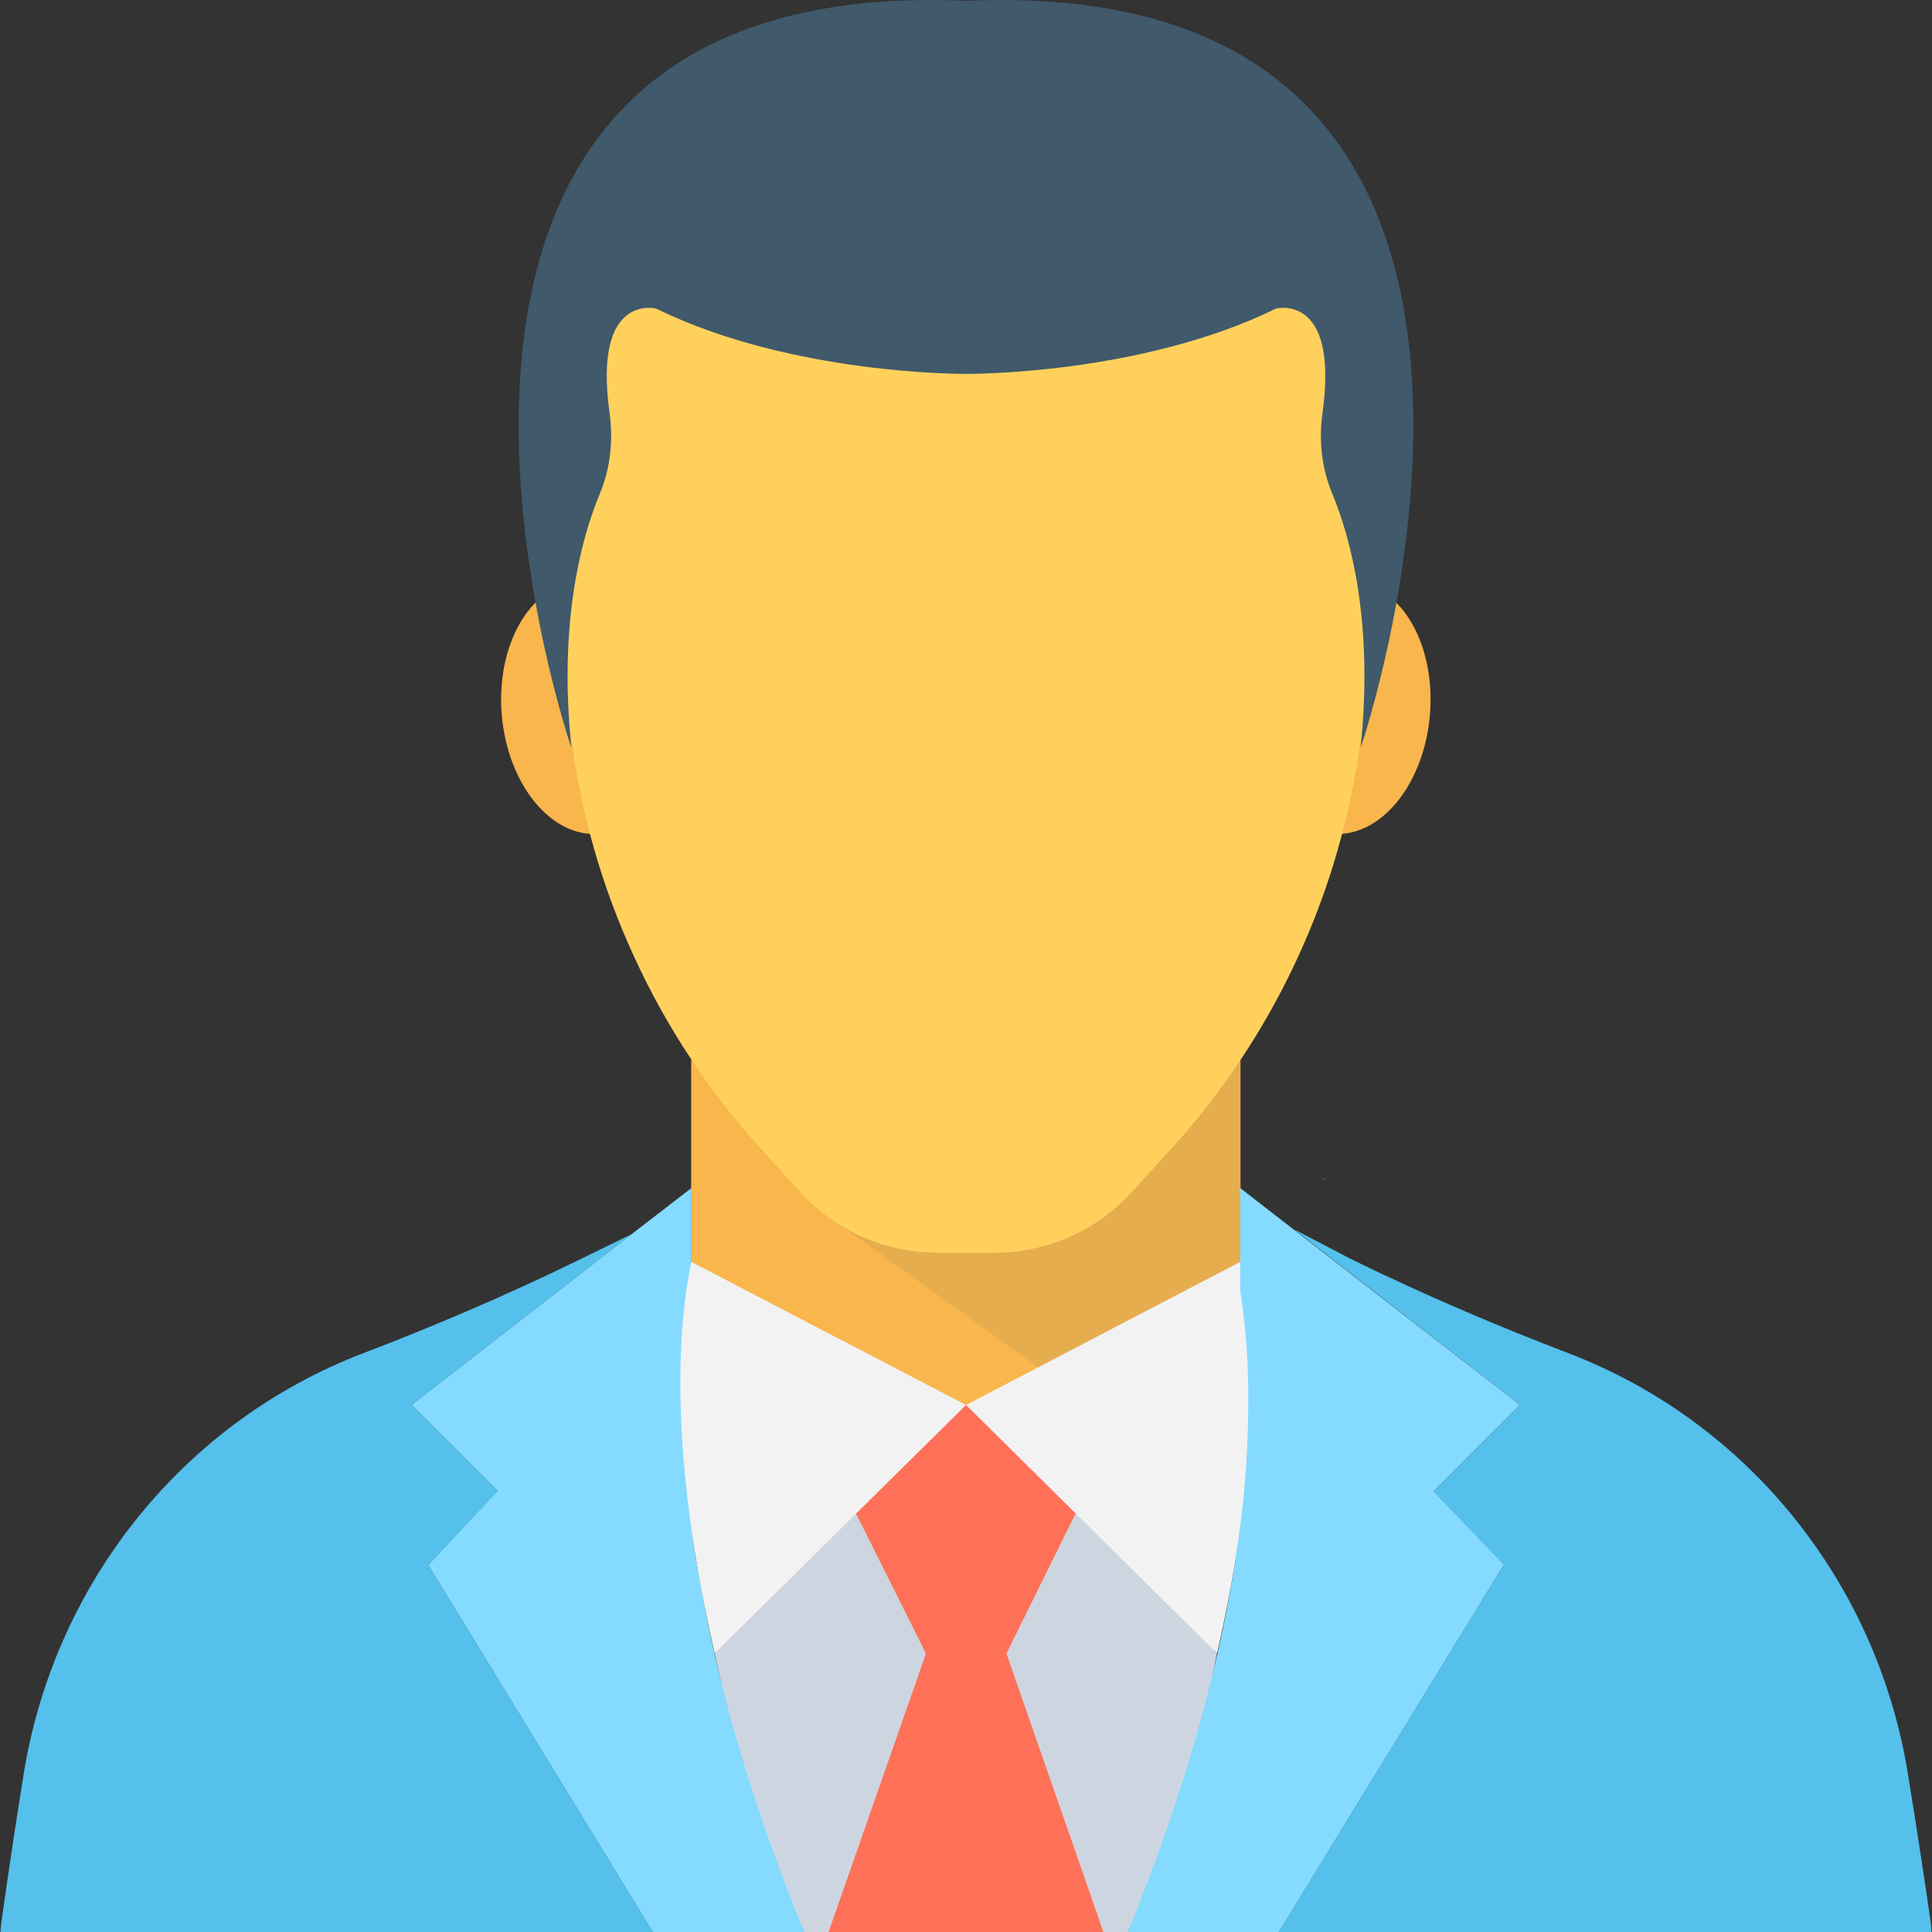
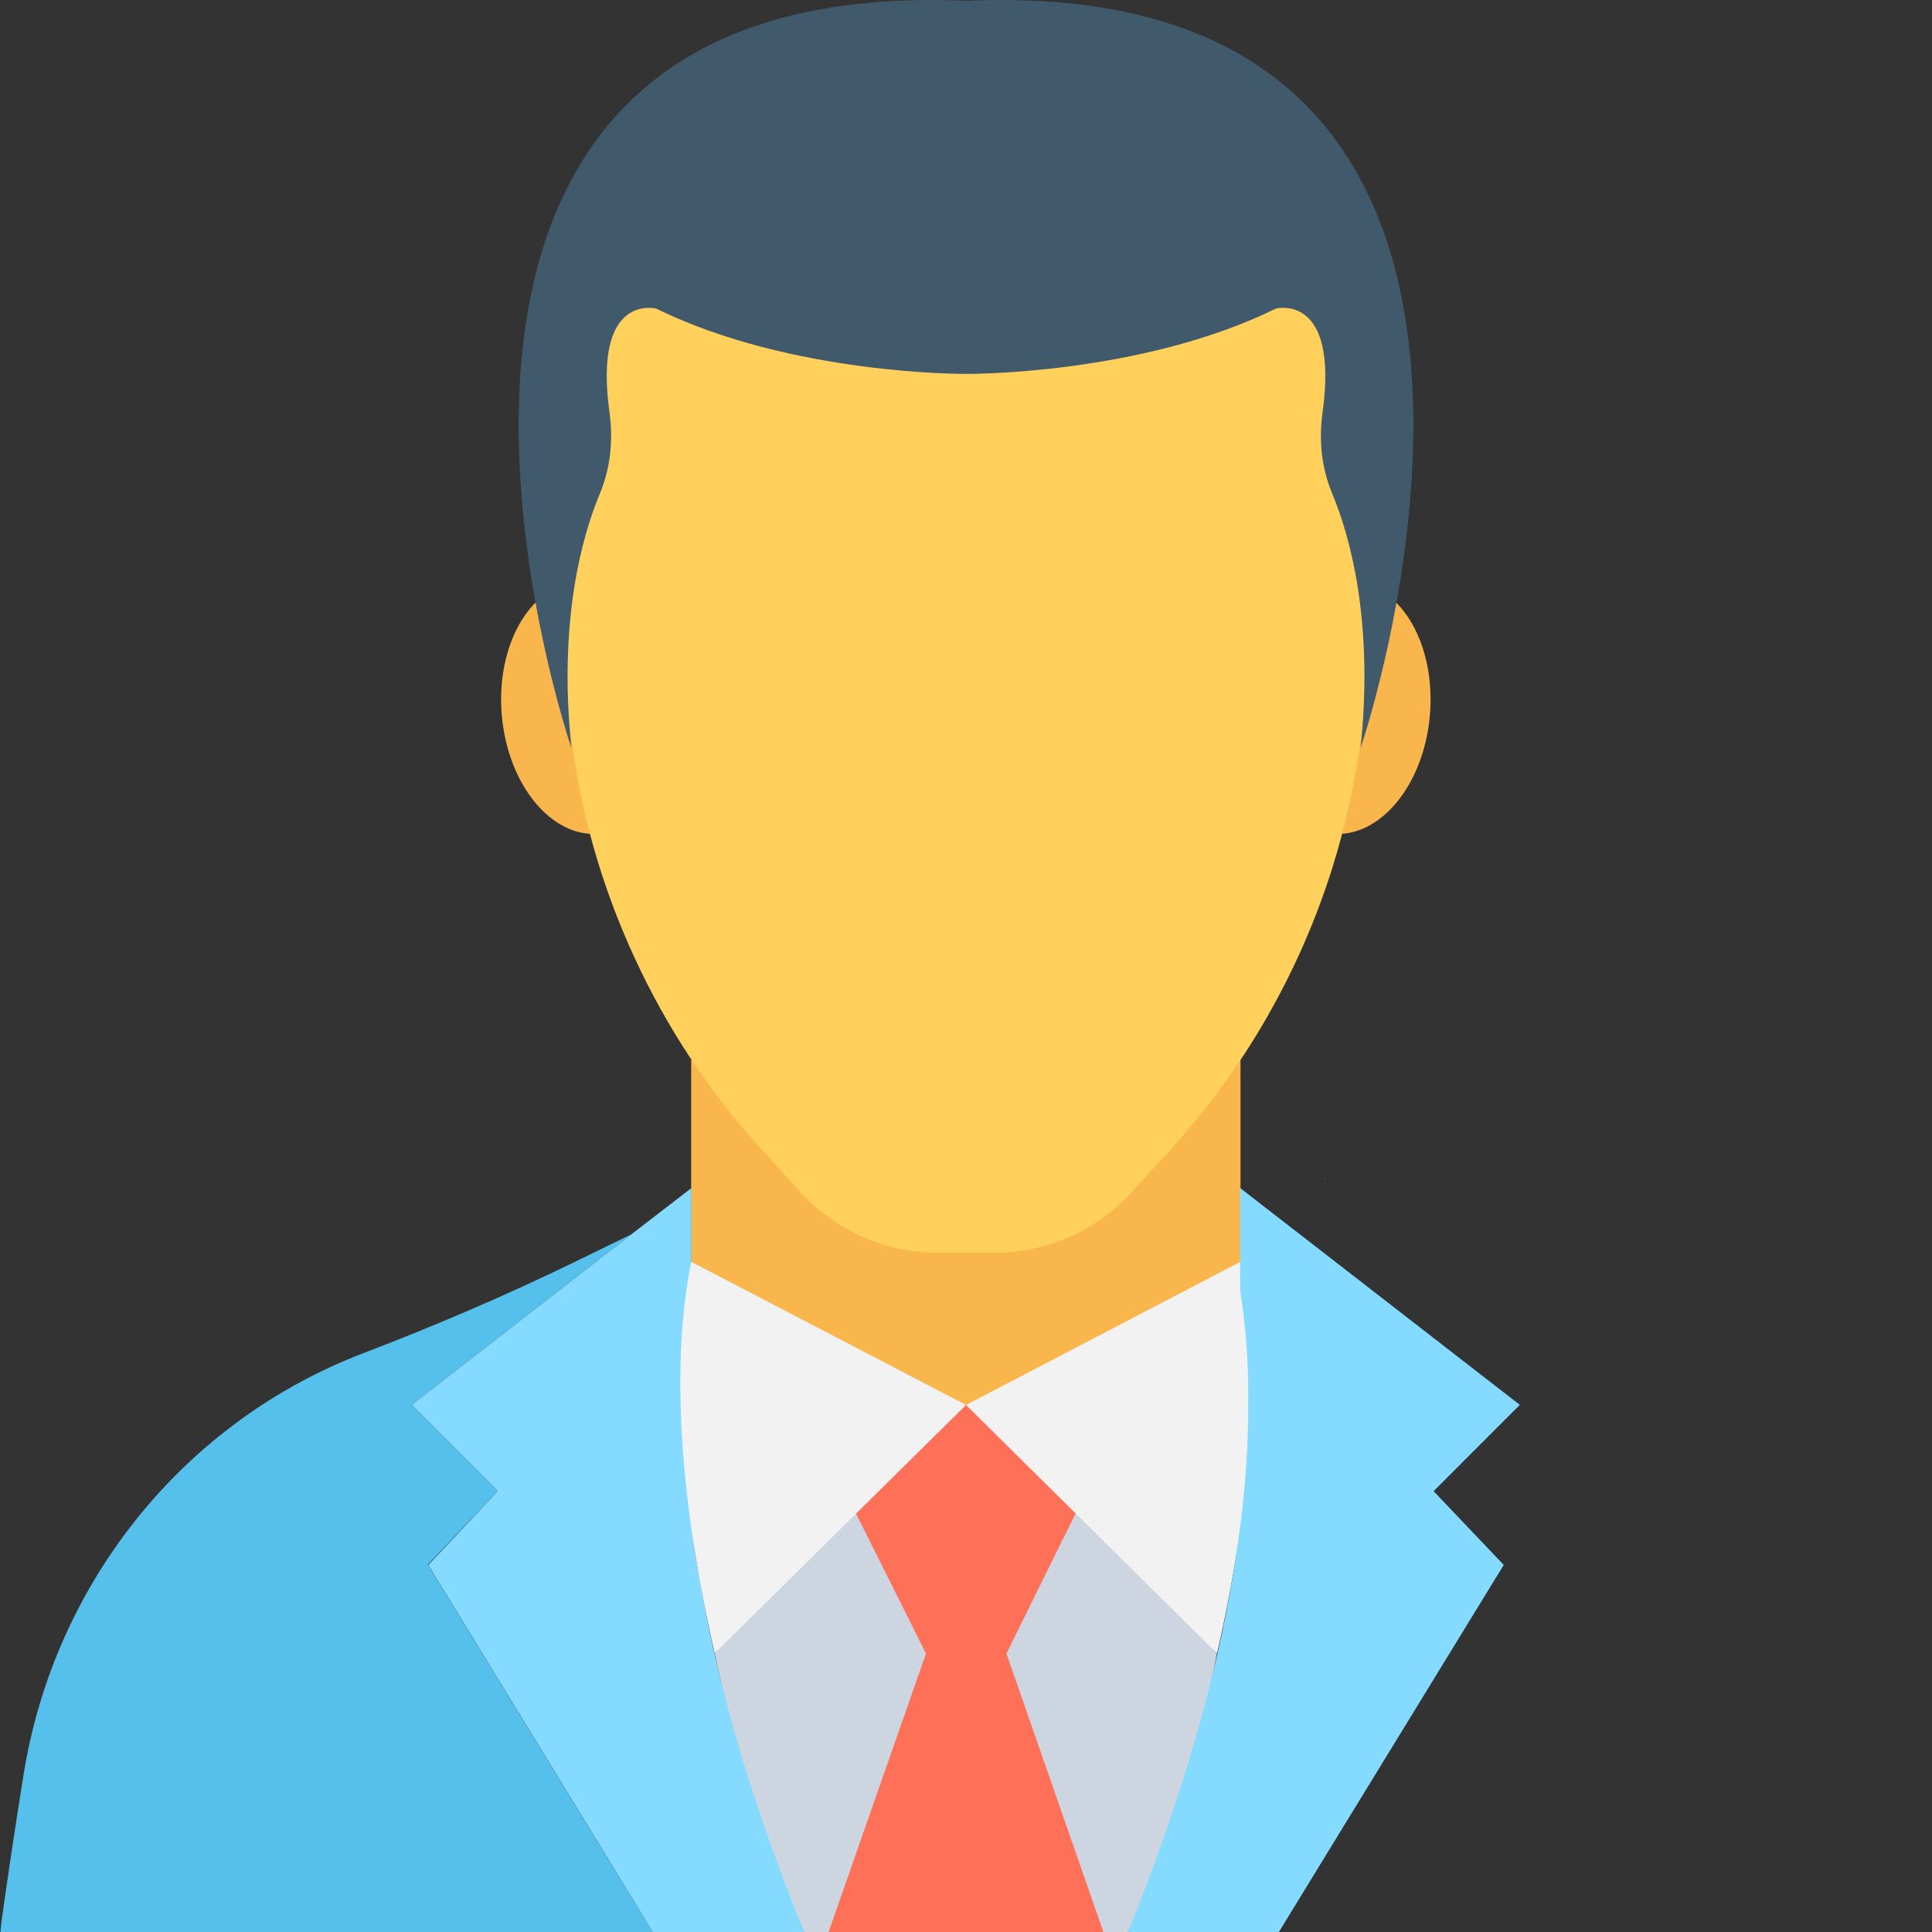
<svg xmlns="http://www.w3.org/2000/svg" version="1.1" id="Capa_1" x="0px" y="0px" viewBox="0 0 512.145 512.145" style="enable-background:new 0 0 512.145 512.145;" xml:space="preserve">
  <rect x="0" y="0" width="512.145" height="512.145" fill="#333333" stroke="none" />
  <rect x="183.219" y="281.052" style="fill:#F8B64C;" width="145.621" height="119.776" />
  <g style="opacity:0.1;">
    <g>
-       <polygon style="fill:#40596B;" points="328.83,281.052 328.787,400.828 216.873,320.54 248.873,281.052   " />
-     </g>
+       </g>
  </g>
  <g>
    <path style="fill:#F8B64C;" d="M178.814,185.649c1.6,18.421-7.339,34.261-19.979,35.371c-12.629,1.099-24.192-12.939-25.813-31.371   c-1.6-18.421,7.339-34.251,19.979-35.36S177.203,167.228,178.814,185.649" />
    <path style="fill:#F8B64C;" d="M379.038,189.649c-1.6,18.421-13.163,32.469-25.813,31.36c-12.651-1.109-21.579-16.939-19.979-35.36   c1.621-18.432,13.184-32.469,25.813-31.371C371.71,155.399,380.649,171.217,379.038,189.649" />
  </g>
  <path style="fill:#FFD15C;" d="M362.355,137.436v34.901c-0.107,7.392-0.501,14.784-1.44,22.069  c-1.525,12.107-4.107,24.021-7.691,35.52c-8.725,27.808-23.413,53.472-43.232,75.136l-10.144,11.083  c-9.248,10.165-22.379,15.915-36.149,15.915h-15.371c-13.664,0-26.816-5.856-36.043-15.915l-10.059-11.083  c-14.059-15.296-25.557-32.747-34.08-51.328c-8.629-18.677-14.379-38.699-16.832-59.328c-0.917-7.285-1.44-14.677-1.44-22.069  c-0.107-0.821-0.107-1.547-0.107-2.357v-31.925c0-10.059,1.44-19.915,4.107-29.152c12.651-44.448,53.579-77.088,102.251-77.088  c48.544,0,89.504,32.64,102.123,77.088C360.915,117.948,362.355,127.591,362.355,137.436" />
  <g>
-     <path style="fill:#ACB3BA;" d="M350.835,312.465c-0.128,0.117-0.224,0.117-0.224,0.117v-0.235   C350.707,312.348,350.835,312.465,350.835,312.465" />
    <path style="fill:#ACB3BA;" d="M351.294,312.348v0.224c0,0-0.128,0-0.224-0.107C351.059,312.465,351.166,312.348,351.294,312.348" />
  </g>
  <path style="fill:#40596B;" d="M360.691,198.236c3.435-33.6-2.731-55.851-7.541-67.392c-2.837-6.805-3.584-14.165-2.56-21.472  c4.395-31.893-12.352-27.573-12.352-27.573c-36.064,17.707-82.144,17.312-82.144,17.312s-46.101,0.395-82.165-17.312  c0,0-16.768-4.32-12.352,27.573c1.003,7.307,0.267,14.667-2.56,21.472c-4.811,11.541-10.997,33.792-7.563,67.392  c0,0-70.336-205.696,104.651-198.027C431.017-7.46,360.691,198.236,360.691,198.236" />
  <path style="fill:#CDD6E0;" d="M322.579,438.332c-0.853,4.373-1.707,8.747-2.773,13.12c-4.587,20.053-11.211,39.573-19.733,58.453  l-1.067,2.24h-85.877c-8.651-19.733-15.584-40.107-20.683-60.907c-0.853-3.2-1.504-6.293-2.251-9.493l-0.747-3.413l55.893-65.92  h21.44L322.579,438.332z" />
  <polygon style="fill:#FF7058;" points="219.646,512.145 245.459,438.332 229.897,407.185 226.686,400.785 224.67,396.839   233.086,386.919 245.459,372.412 266.793,372.412 287.401,396.839 285.353,400.785 282.163,407.185 266.793,438.332   292.499,512.145 " />
-   <path style="fill:#54C0EB;" d="M173.043,512.145H0.126c0.107-1.387,0.224-2.667,0.437-3.947c1.269-9.067,3.317-23.147,5.856-38.827  c8.437-50.24,42.453-92.587,90.037-110.72c17.6-6.72,37.333-15.04,57.163-24.747l13.771-6.72l-58.251,45.227l22.837,22.827  l0.107,0.107l-18.56,19.52l43.936,71.787L173.043,512.145z" />
+   <path style="fill:#54C0EB;" d="M173.043,512.145H0.126c0.107-1.387,0.224-2.667,0.437-3.947c1.269-9.067,3.317-23.147,5.856-38.827  c8.437-50.24,42.453-92.587,90.037-110.72c17.6-6.72,37.333-15.04,57.163-24.747l13.771-6.72l-58.251,45.227l22.837,22.827  l-18.56,19.52l43.936,71.787L173.043,512.145z" />
  <path style="fill:#F2F2F2;" d="M328.787,334.503l-72.704,37.931l66.539,65.856C333.811,389.393,333.107,355.26,328.787,334.503" />
-   <path style="fill:#54C0EB;" d="M512.019,512.145H339.017l15.669-25.6l43.851-71.573l-18.453-19.627v-0.107l22.816-22.827  l-59.829-46.507l15.349,8c19.851,9.707,39.584,18.027,57.184,24.747c47.563,18.133,81.6,60.48,90.016,110.72  c2.56,15.68,4.683,29.76,5.984,38.827C511.817,509.479,511.913,510.759,512.019,512.145" />
  <g>
    <path style="fill:#84DBFF;" d="M213.15,512.145h-40.107l-15.584-25.493l-43.936-71.787l18.453-19.627l-22.837-22.827l58.251-45.227   l15.776-12.16l0.107-0.107v27.2c0,0.32-0.107,0.533-0.107,0.853c-1.269,8.213-2.123,18.027-2.016,29.44   c0,10.453,0.747,22.187,2.56,35.413c0.416,3.627,1.067,7.253,1.813,11.093C189.897,444.945,198.419,475.879,213.15,512.145" />
    <path style="fill:#84DBFF;" d="M380.083,395.345l18.56,19.52l-0.107,0.107l-43.851,71.573l-15.669,25.6h-40   c14.912-36.8,23.456-68.267,27.829-94.613c0.416-2.24,0.747-4.373,0.96-6.507c0.213-1.067,0.416-2.133,0.544-3.2   c1.813-13.227,2.539-24.96,2.539-35.413c0.128-11.413-0.725-21.227-2.016-29.44c0-0.213,0-0.32-0.107-0.427v-27.627l0.107,0.107   l74.016,57.387l-22.816,22.827v0.107H380.083z" />
  </g>
  <path style="fill:#F2F2F2;" d="M189.438,438.289l66.645-65.856l-72.832-37.931C178.942,355.271,178.249,389.393,189.438,438.289" />
  <g>
</g>
  <g>
</g>
  <g>
</g>
  <g>
</g>
  <g>
</g>
  <g>
</g>
  <g>
</g>
  <g>
</g>
  <g>
</g>
  <g>
</g>
  <g>
</g>
  <g>
</g>
  <g>
</g>
  <g>
</g>
  <g>
</g>
</svg>